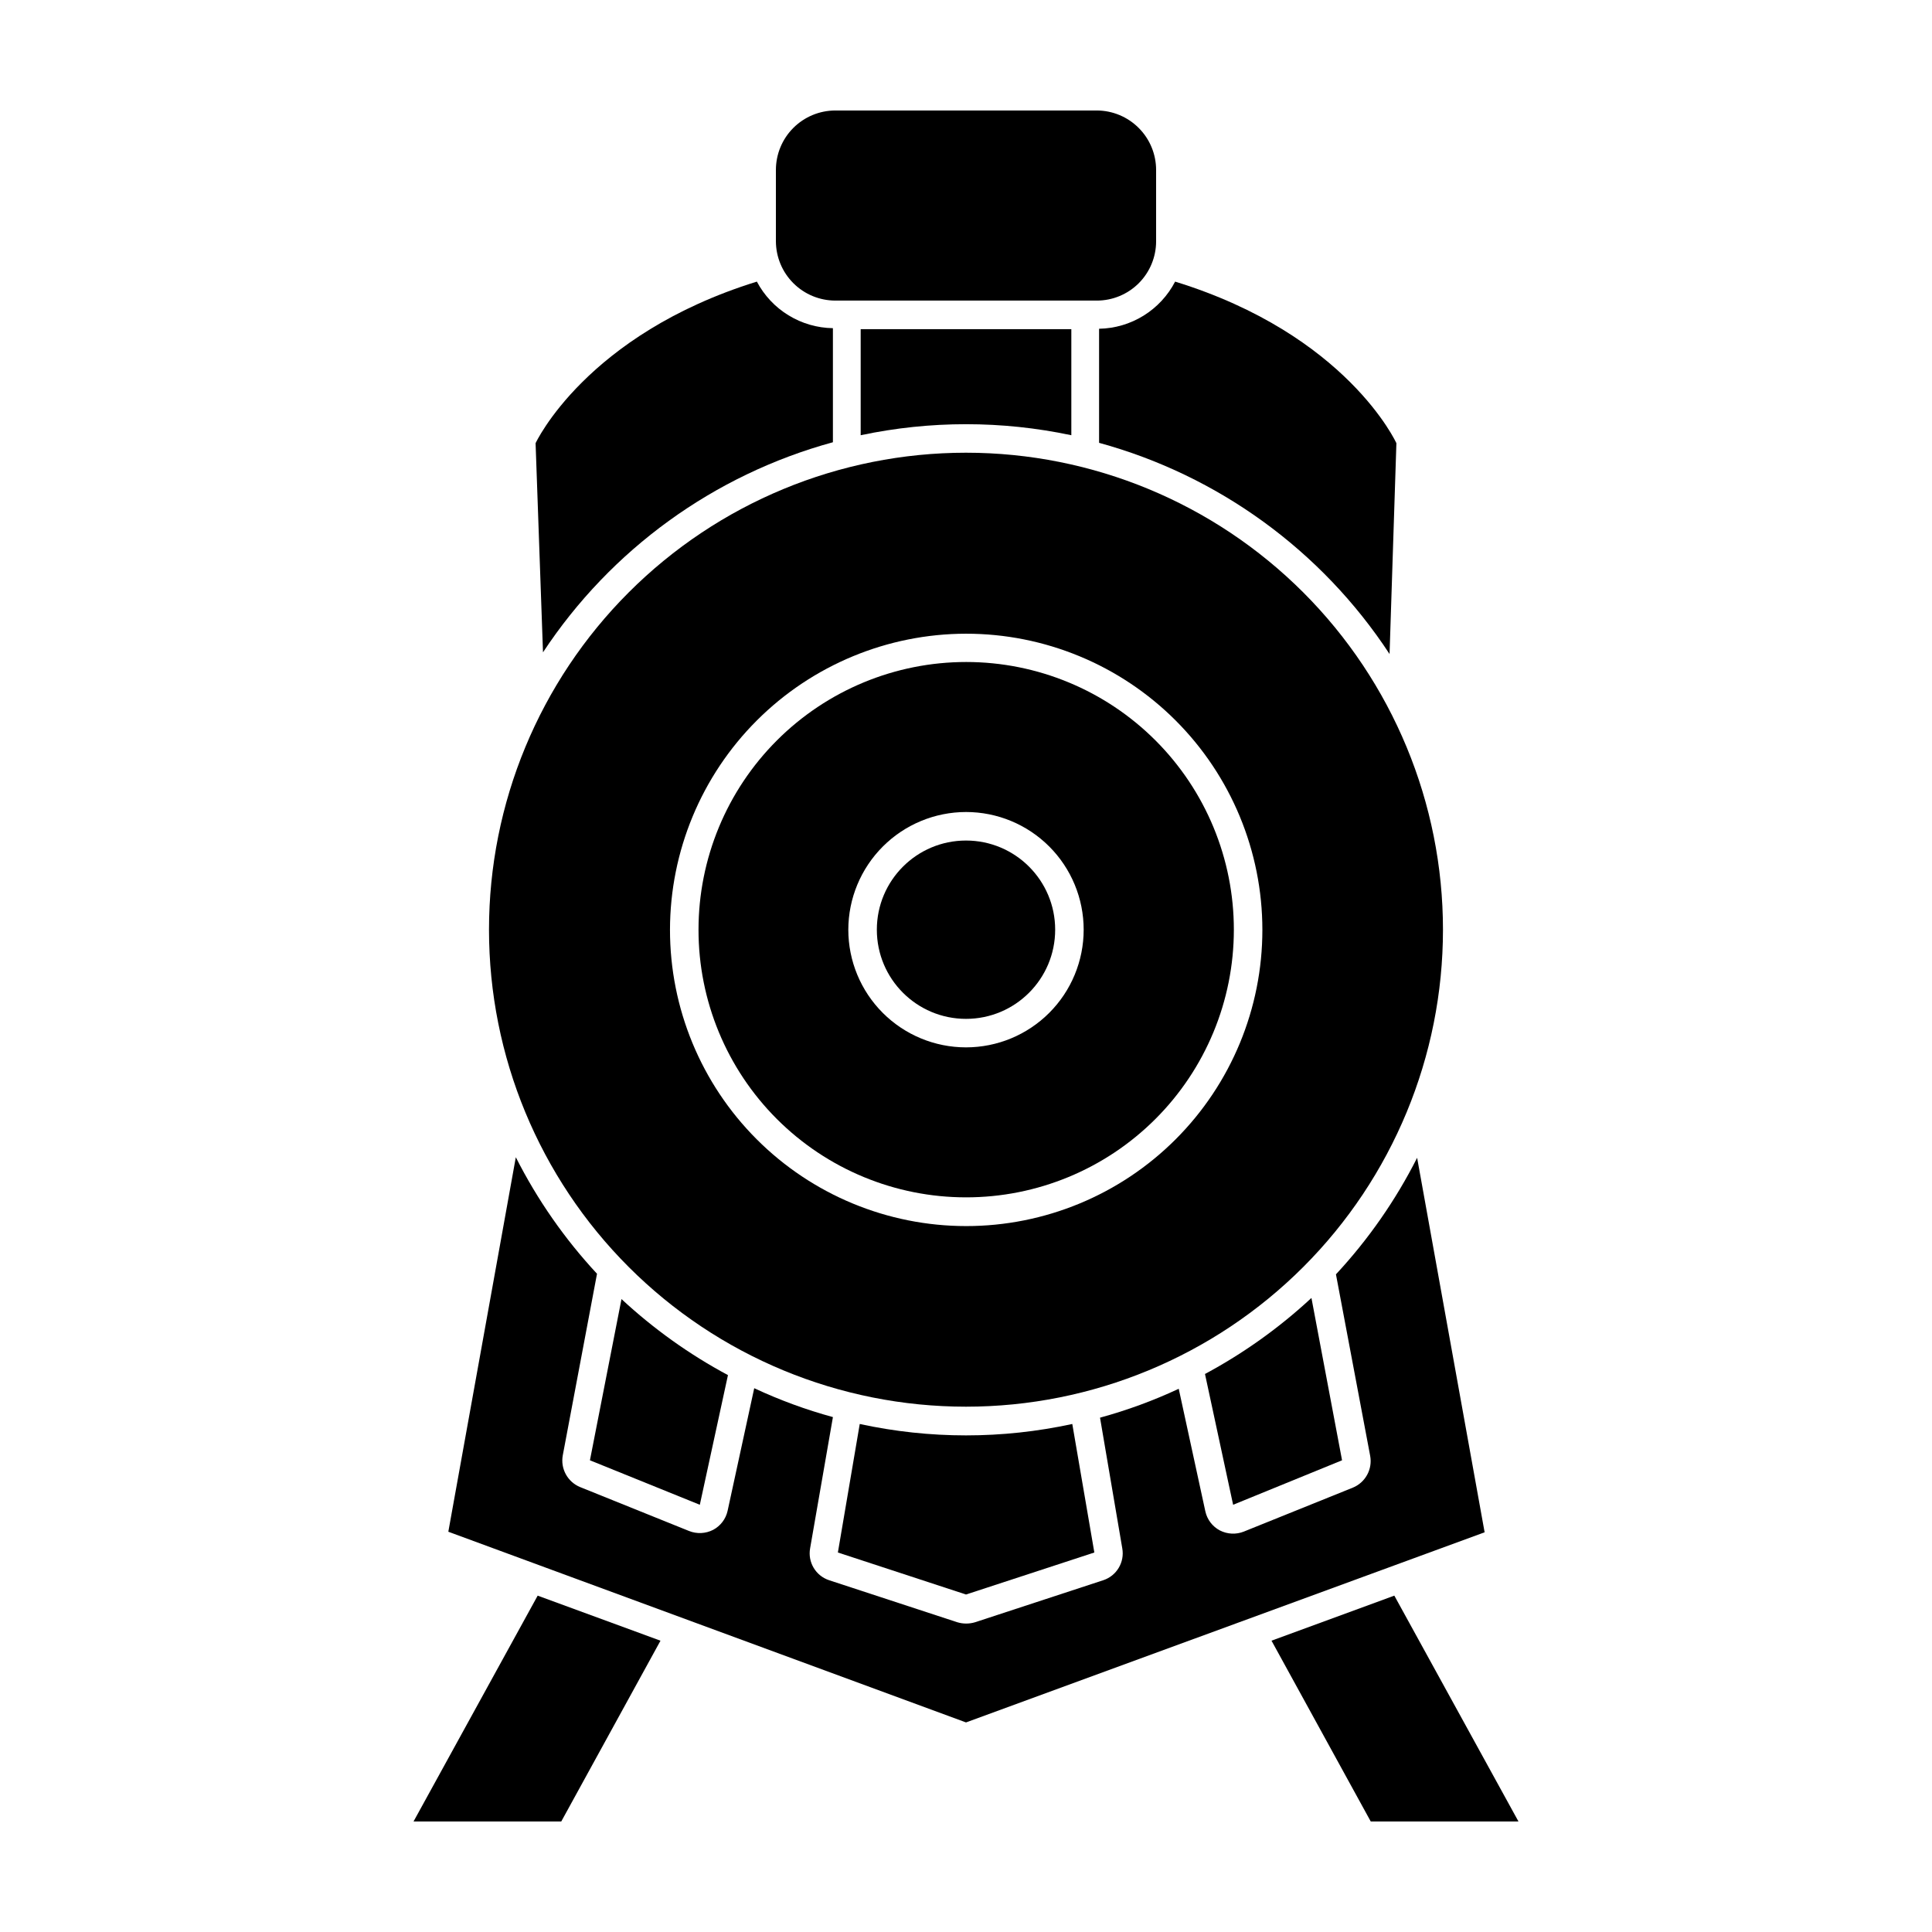
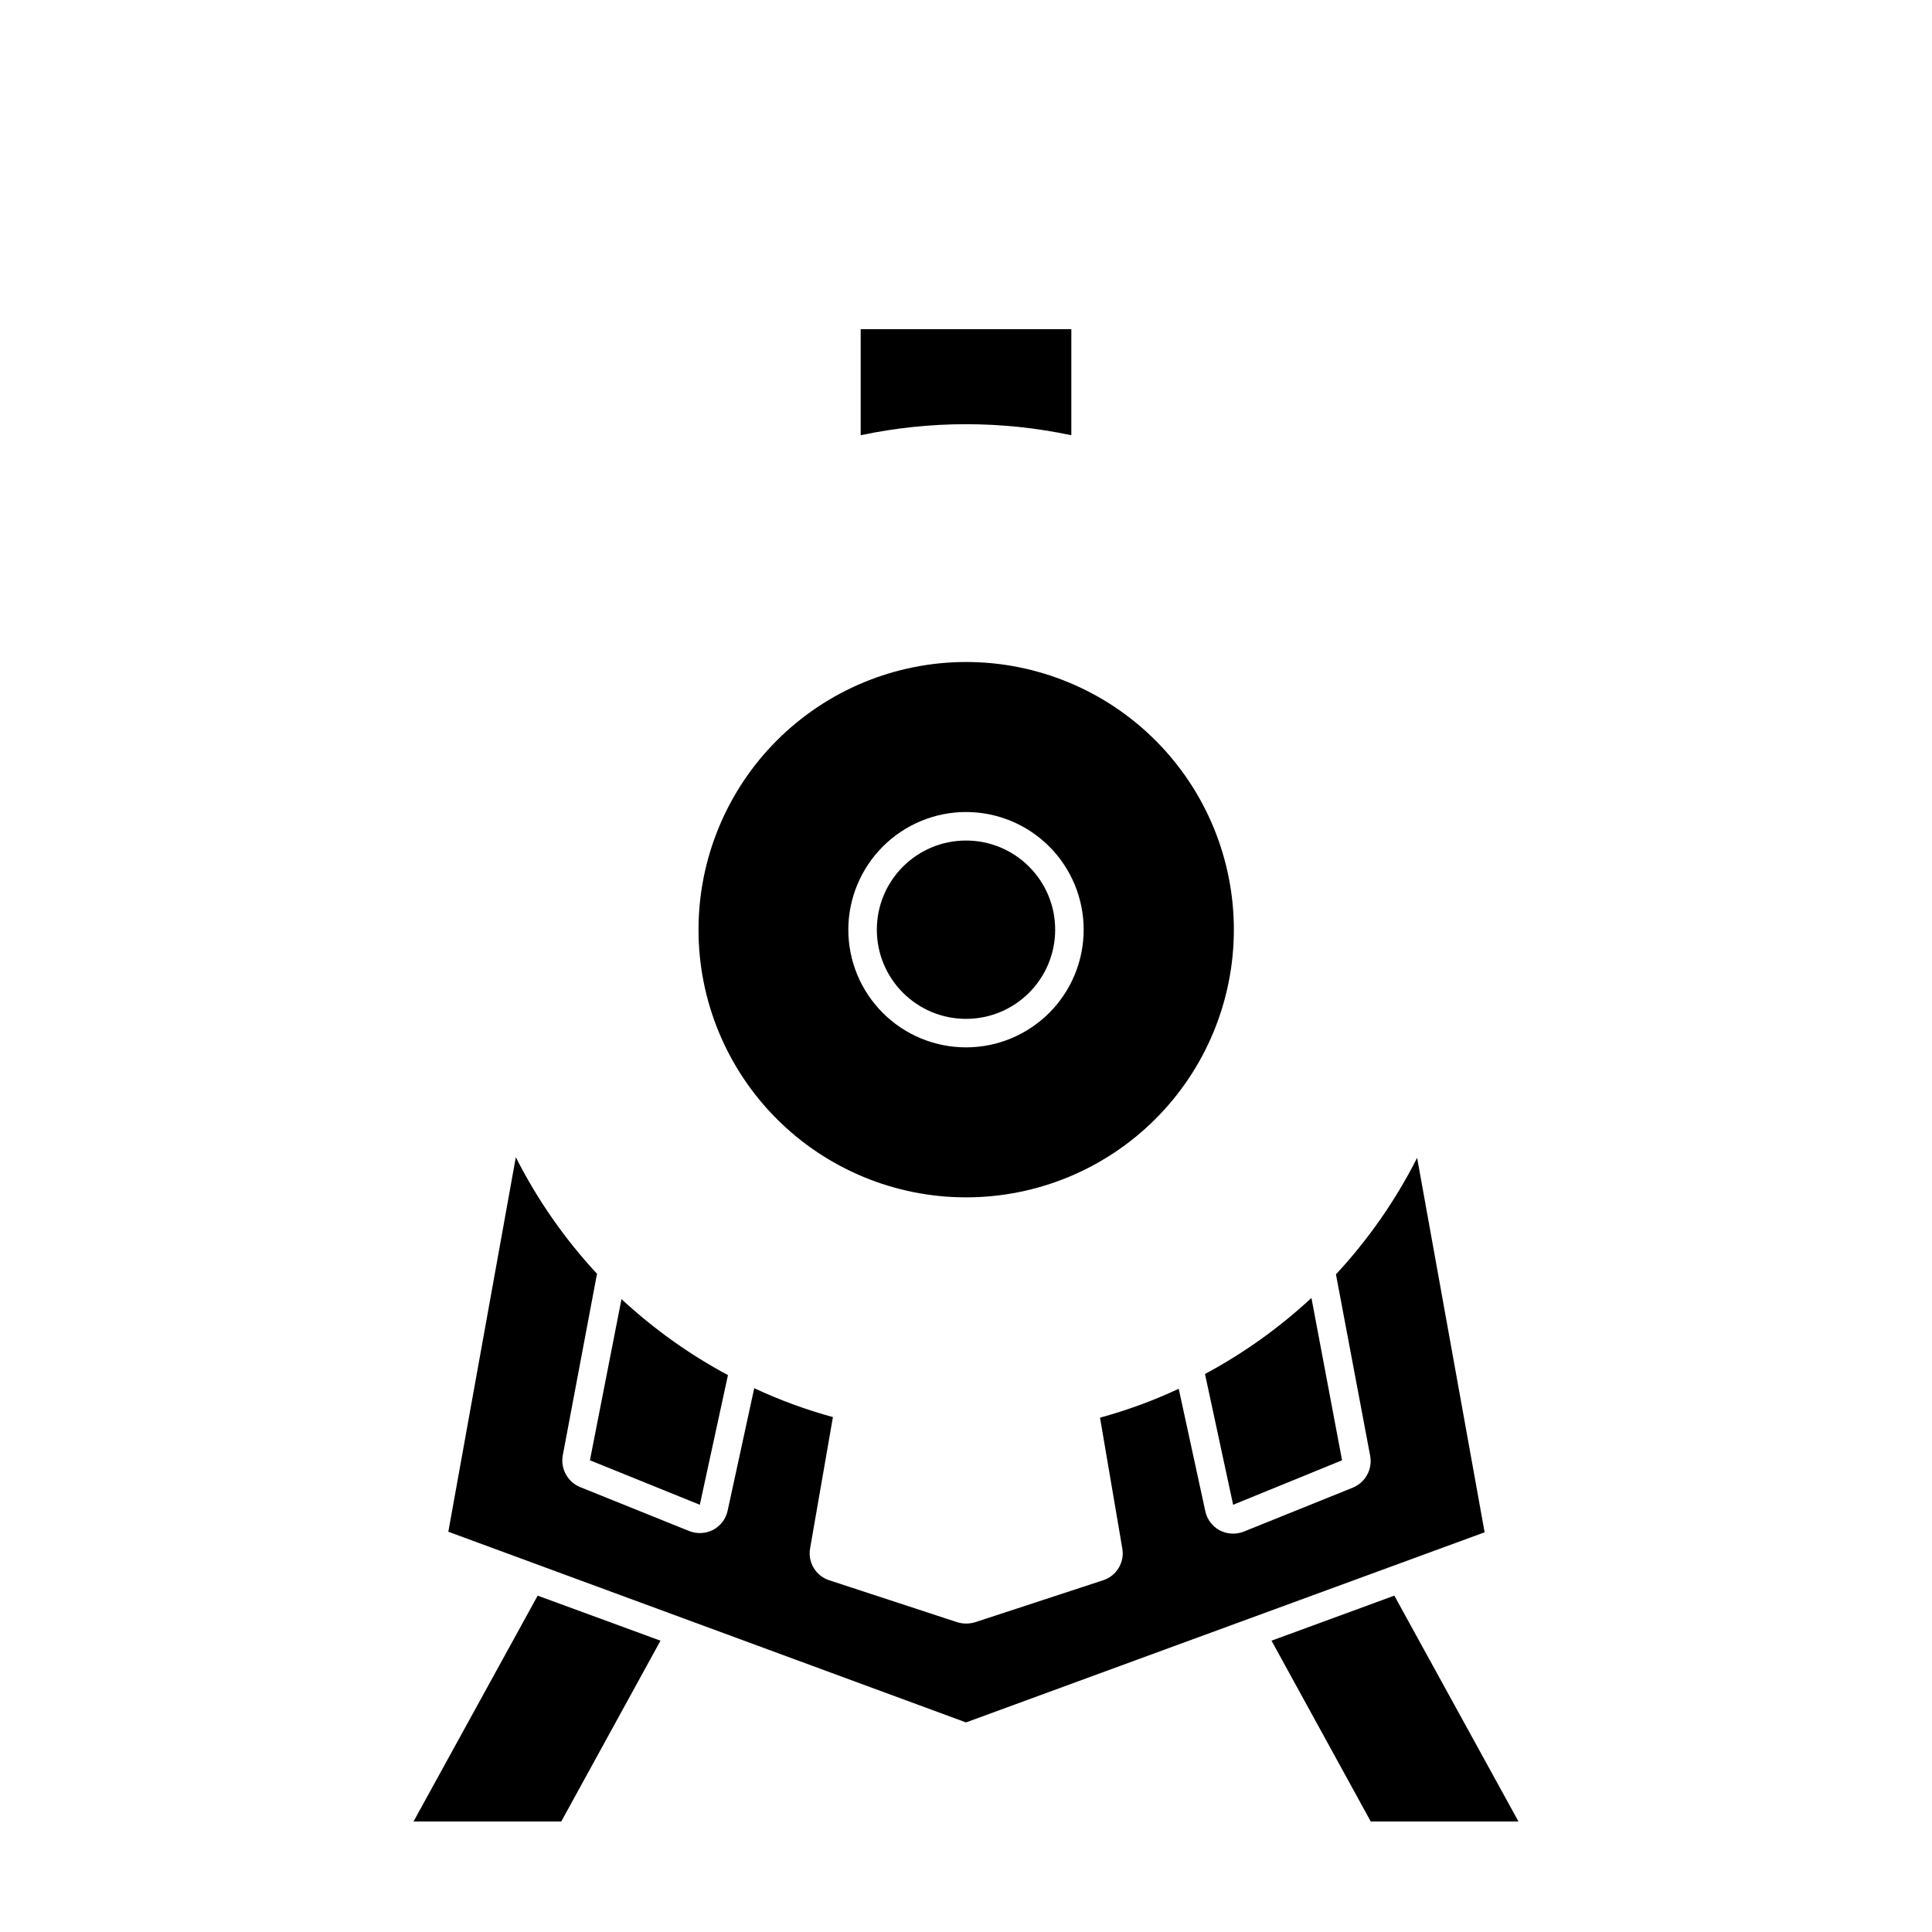
<svg xmlns="http://www.w3.org/2000/svg" fill="#000000" width="800px" height="800px" version="1.1" viewBox="144 144 512 512">
  <g>
-     <path d="m364.73 261.2v-30.23c-4.156-0.059-8.219-1.238-11.766-3.41-3.547-2.168-6.441-5.254-8.387-8.93-45.34 14.055-58.641 42.82-58.641 42.82l1.965 55.418v0.004c17.996-27.273 45.309-47.062 76.828-55.672z" />
-     <path d="m455.42 218.63c-1.922 3.703-4.812 6.82-8.359 9.02-3.547 2.199-7.621 3.398-11.793 3.473v30.23c31.621 8.656 58.996 28.559 76.98 55.973l1.812-55.871c0.004-0.004-13.047-28.77-58.641-42.824z" />
    <path d="m546.41 626.71-32.898-59.852-32.547 11.941 26.297 47.91z" />
    <path d="m292.74 626.71 26.297-47.91-32.547-11.941-32.898 59.852z" />
    <path d="m400 600.46 137.44-50.383-17.887-99.25c-5.688 11.254-12.93 21.648-21.512 30.883l9.07 48.113v0.004c0.652 3.535-1.262 7.043-4.586 8.41l-28.867 11.637v0.004c-2.078 0.832-4.41 0.723-6.398-0.305-1.953-1.035-3.352-2.879-3.828-5.035l-7.055-32.496c-6.723 3.141-13.699 5.699-20.859 7.656l5.894 34.613c0.668 3.684-1.48 7.293-5.035 8.465l-33.957 11.133c-1.543 0.469-3.195 0.469-4.738 0l-33.957-11.133c-3.555-1.172-5.703-4.781-5.035-8.465l6.043-34.766c-7.156-1.953-14.133-4.516-20.855-7.656l-7.055 32.496c-0.477 2.16-1.875 4-3.828 5.039-1.988 1.023-4.324 1.133-6.398 0.301l-28.867-11.637c-3.324-1.371-5.238-4.879-4.586-8.414l9.07-48.113c-8.582-9.238-15.824-19.633-21.516-30.883l-17.887 99.25z" />
    <path d="m329.46 542.78 7.457-34.359c-10.227-5.481-19.711-12.254-28.215-20.152l-8.363 42.723z" />
-     <path d="m371.84 521.37-5.793 34.059 33.957 11.133 34.008-11.133-5.844-34.059h-0.004c-18.559 4.031-37.766 4.031-56.324 0z" />
    <path d="m372.09 259.34c18.406-3.898 37.422-3.898 55.824 0v-28.113h-55.824z" />
    <path d="m470.79 542.78 28.867-11.789-8.113-43.023c-8.5 7.894-17.984 14.668-28.211 20.152z" />
-     <path d="m273.59 390.38c0 33.527 13.316 65.676 37.023 89.383 23.703 23.707 55.855 37.023 89.383 37.023 33.523 0 65.676-13.316 89.383-37.023 23.703-23.707 37.023-55.855 37.023-89.383 0-33.523-13.32-65.676-37.023-89.383-23.707-23.703-55.859-37.023-89.383-37.023-33.527 0-65.68 13.32-89.383 37.023-23.707 23.707-37.023 55.859-37.023 89.383zm126.41-78.441c20.82-0.016 40.797 8.246 55.527 22.965 14.73 14.719 23.012 34.688 23.016 55.512 0.004 20.824-8.266 40.793-22.992 55.52-14.723 14.723-34.695 22.996-55.52 22.988-20.824-0.004-40.793-8.281-55.508-23.012-14.719-14.73-22.98-34.707-22.969-55.531 0.027-20.797 8.301-40.73 23.004-55.438 14.707-14.707 34.645-22.977 55.441-23.004z" />
    <path d="m400 461.31c18.816 0.012 36.867-7.449 50.18-20.746s20.797-31.34 20.805-50.156c0.012-18.816-7.457-36.867-20.758-50.176-13.301-13.309-31.344-20.789-50.16-20.797-18.816-0.004-36.863 7.469-50.172 20.773-13.305 13.305-20.781 31.348-20.781 50.164-0.016 18.809 7.449 36.852 20.742 50.156 13.297 13.305 31.336 20.781 50.145 20.781zm0-102.12c8.27 0 16.203 3.285 22.051 9.133 5.848 5.848 9.133 13.781 9.133 22.051 0 8.273-3.285 16.203-9.133 22.051-5.848 5.852-13.781 9.137-22.051 9.137-8.273 0-16.203-3.285-22.055-9.137-5.848-5.848-9.133-13.777-9.133-22.051 0.012-8.266 3.305-16.191 9.148-22.035 5.848-5.848 13.77-9.137 22.039-9.148z" />
    <path d="m423.63 390.38c0 13.051-10.582 23.629-23.629 23.629-13.051 0-23.629-10.578-23.629-23.629s10.578-23.629 23.629-23.629c13.047 0 23.629 10.578 23.629 23.629" />
-     <path d="m365.39 223.66h69.273c4.168 0 8.168-1.656 11.117-4.602 2.945-2.949 4.602-6.949 4.602-11.117v-18.891c0-4.176-1.652-8.18-4.602-11.133-2.945-2.957-6.941-4.625-11.117-4.637h-69.273c-4.184 0-8.191 1.66-11.152 4.617-2.957 2.957-4.617 6.969-4.617 11.152v18.895-0.004c0.016 4.176 1.68 8.172 4.637 11.117 2.957 2.949 6.961 4.602 11.133 4.602z" />
  </g>
</svg>